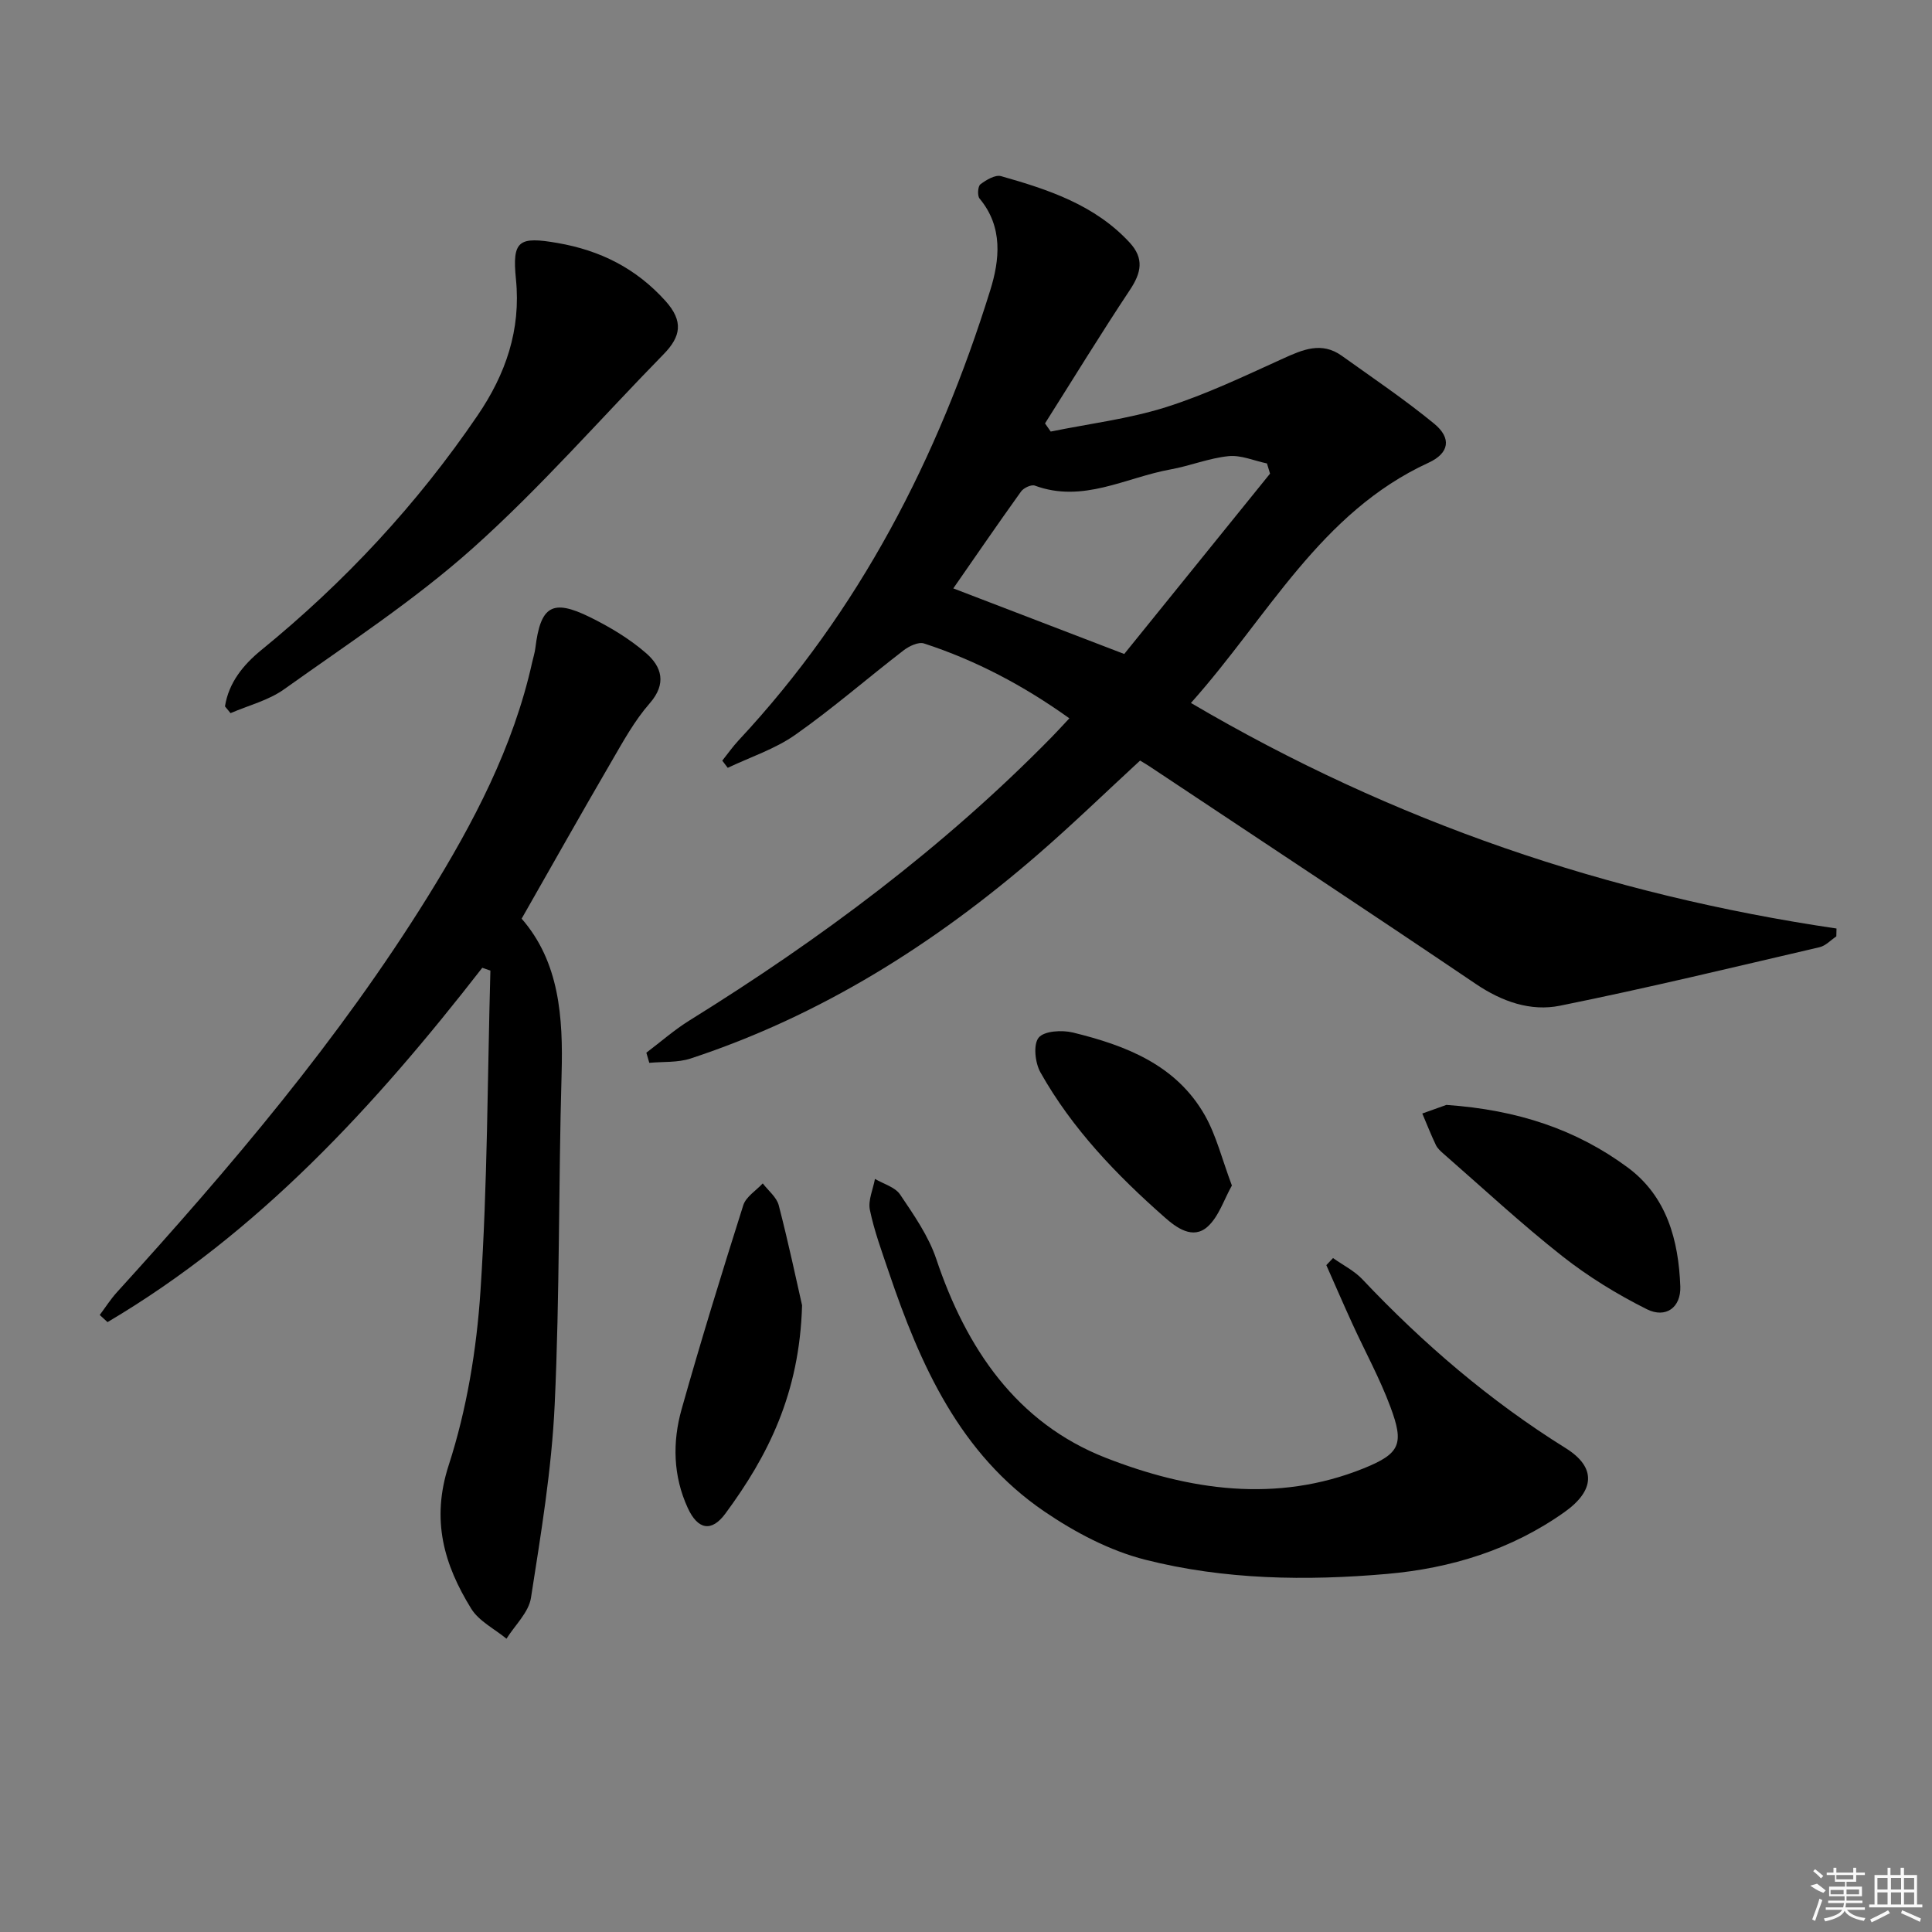
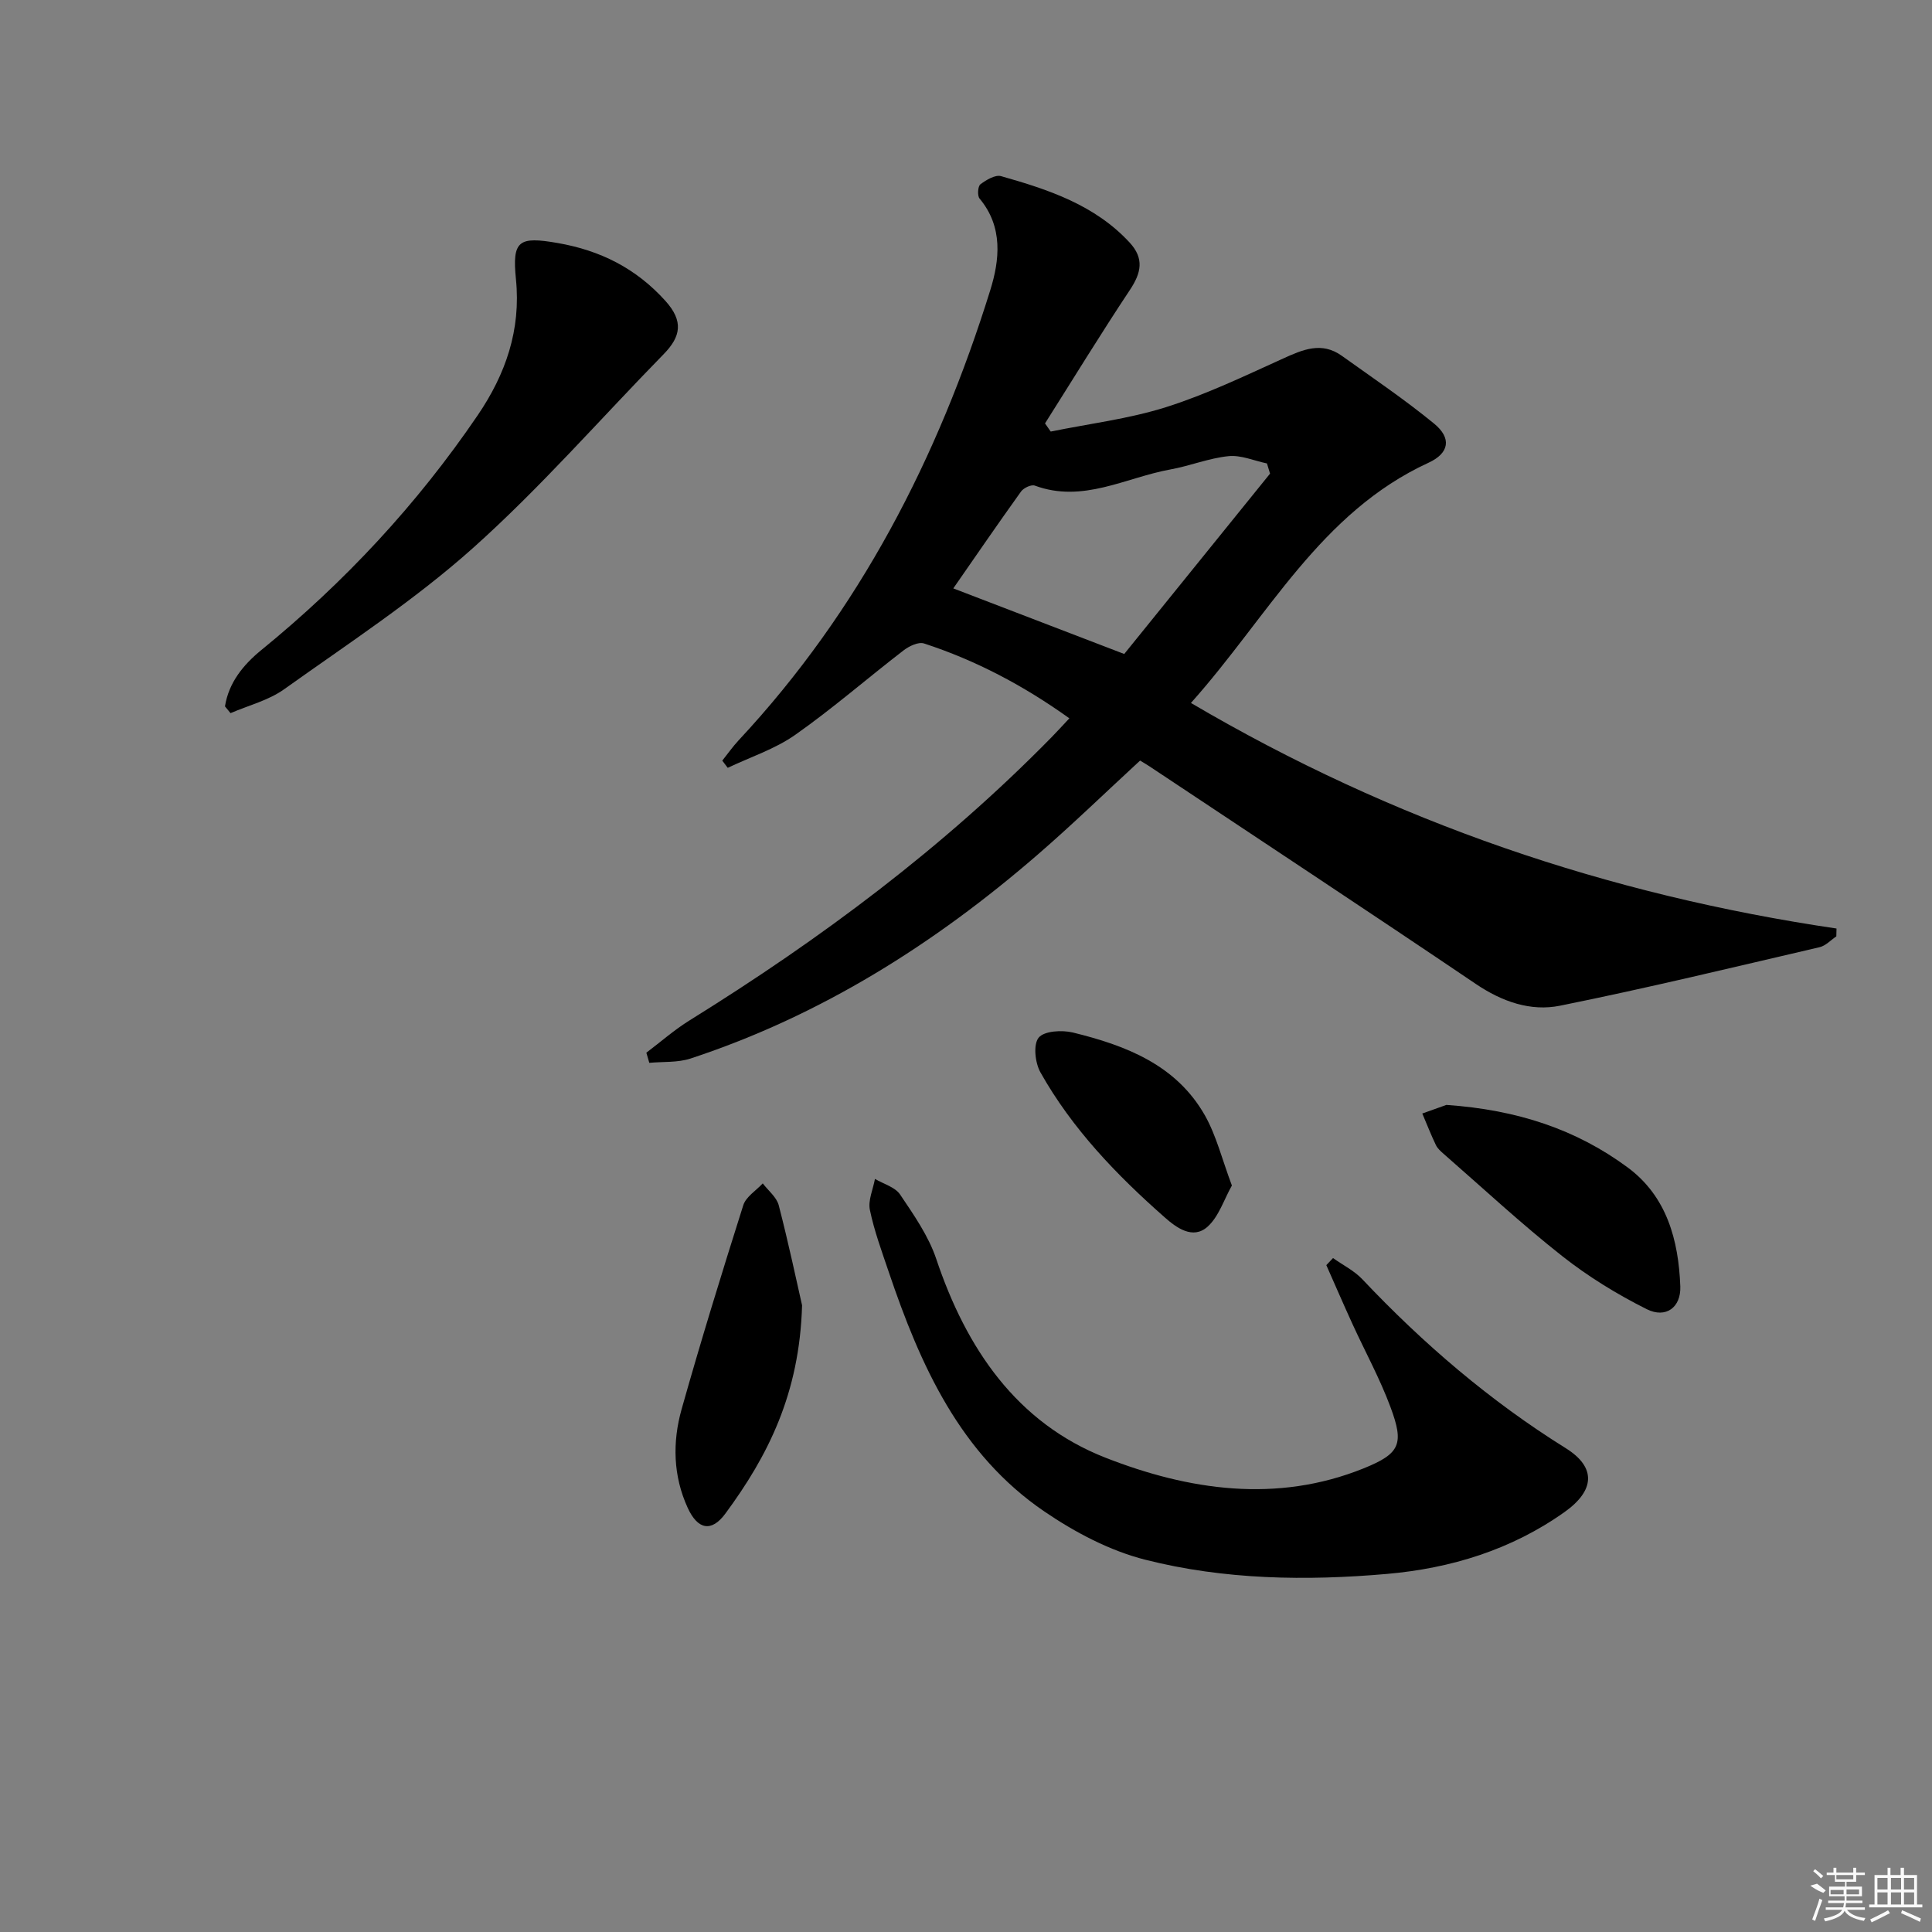
<svg xmlns="http://www.w3.org/2000/svg" enable-background="new 0 0 400 400" viewBox="0 0 400 400">
  <rect x="0" y="0" width="400" height="400" fill="#808080" stroke="none" />
  <path d="m133.82 217.95c2.98-2.25 5.81-4.75 8.98-6.71 27.1-16.82 52.53-35.77 74.91-58.6 1.15-1.17 2.25-2.39 3.69-3.92-9.46-6.77-19.35-12-30.1-15.5-1.15-.37-3.08.55-4.22 1.43-7.51 5.78-14.68 12.04-22.42 17.48-4.19 2.95-9.3 4.61-13.99 6.84-.38-.5-.75-.99-1.13-1.49 1.12-1.4 2.15-2.88 3.37-4.19 25.01-26.8 41.32-58.51 52.11-93.2 1.94-6.22 2.71-13.1-2.21-18.98-.49-.59-.36-2.55.17-2.95 1.21-.91 3.07-2.03 4.28-1.69 9.78 2.77 19.41 5.94 26.62 13.75 3.06 3.32 2.4 6.27.06 9.8-6.04 9.09-11.74 18.41-17.58 27.64.39.56.79 1.13 1.18 1.69 7.97-1.63 16.15-2.62 23.86-5.05 8.31-2.63 16.27-6.45 24.23-10.06 4.11-1.87 8-3.56 12.17-.58 6.43 4.6 13.01 9.04 19.12 14.05 3.66 3 3.15 6.11-1.15 8.09-22.46 10.33-33.22 31.86-49.2 49.74 42.03 24.72 86.39 39.73 133.66 46.7-.01.54-.03 1.09-.04 1.63-1.15.77-2.21 1.95-3.48 2.24-17.88 4.16-35.73 8.48-53.72 12.11-6.09 1.23-12-.83-17.43-4.5-22.46-15.18-45.1-30.1-67.67-45.12-.54-.36-1.11-.68-1.85-1.13-7.12 6.56-14.02 13.26-21.28 19.54-21.32 18.45-44.83 33.27-71.77 42.14-2.66.88-5.7.63-8.56.9-.19-.69-.4-1.4-.61-2.1zm129.13-119.89c-.21-.7-.42-1.41-.64-2.11-2.65-.55-5.37-1.77-7.94-1.51-4.08.41-8.02 2.03-12.08 2.76-9.26 1.68-18.09 7.02-28.04 3.34-.73-.27-2.33.48-2.86 1.23-4.88 6.8-9.61 13.71-14.02 20.05 11.69 4.49 23.08 8.86 35.39 13.58 9.82-12.16 20-24.75 30.19-37.34z" />
-   <path d="m99.85 200.37c-22.16 28.51-46.29 54.86-77.59 73.36-.54-.49-1.08-.99-1.61-1.48 1.19-1.59 2.26-3.28 3.59-4.74 23.42-25.77 45.95-52.25 64.37-81.94 9.4-15.16 17.67-30.87 21.58-48.49.22-.97.53-1.93.65-2.91 1.07-8.7 3.48-10.24 11.27-6.41 4.13 2.03 8.21 4.47 11.67 7.48 3.19 2.78 4.32 6.27.74 10.37-3.15 3.59-5.51 7.91-7.93 12.07-6.18 10.61-12.2 21.31-18.59 32.52 7.8 8.95 8.61 20.34 8.27 32.25-.65 22.79-.37 45.62-1.43 68.38-.62 13.39-2.84 26.72-4.91 39.99-.47 3.01-3.31 5.65-5.07 8.46-2.48-2.05-5.7-3.63-7.3-6.22-5.63-9.12-8.34-18.33-4.67-29.68 3.75-11.57 5.79-23.97 6.59-36.14 1.46-22.04 1.44-44.19 2.05-66.29-.57-.19-1.12-.38-1.68-.58z" />
  <path d="m275.99 260.47c2.04 1.45 4.37 2.6 6.06 4.38 12.63 13.37 26.46 25.22 42.12 34.98 6.38 3.98 6.01 8.77-.23 13.21-11.02 7.83-23.55 11.66-36.74 12.82-16.77 1.47-33.69 1.22-50.06-2.93-7.35-1.86-14.55-5.66-20.87-9.96-17.54-11.94-25.74-30.34-32.27-49.64-1.43-4.24-3-8.47-3.9-12.83-.41-1.98.66-4.27 1.05-6.42 1.78 1.05 4.17 1.69 5.21 3.24 2.84 4.22 5.88 8.57 7.48 13.33 6.21 18.52 16.63 33.94 35.06 41.16 17.14 6.71 35.4 9.48 53.45 2.19 7.59-3.07 8.37-5.06 5.53-12.69-2.19-5.9-5.25-11.47-7.87-17.2-1.85-4.04-3.61-8.12-5.41-12.18.46-.5.93-.98 1.39-1.46z" />
  <path d="m46.58 146.25c.76-4.9 3.79-8.61 7.47-11.62 17.28-14.08 32.31-30.21 44.85-48.65 5.79-8.51 8.98-17.67 7.92-28.18-.81-8.02.57-8.89 8.62-7.49 8.82 1.53 16.23 5.22 22.33 11.99 3.8 4.22 3.19 7.39-.37 11.03-13.14 13.43-25.54 27.68-39.52 40.17-12.08 10.79-25.82 19.76-39.05 29.2-3.23 2.31-7.37 3.34-11.1 4.95-.38-.46-.77-.93-1.15-1.4z" />
  <path d="m299.46 228.76c14.72 1.02 26.91 5.09 37.55 12.96 8.1 6 10.52 15.07 10.88 24.62.16 4.35-3 6.68-6.93 4.72-6.16-3.08-12.15-6.76-17.55-11.02-8.46-6.67-16.37-14.03-24.49-21.12-.62-.54-1.3-1.14-1.64-1.86-1.02-2.13-1.88-4.34-2.81-6.52 2.09-.74 4.17-1.49 4.99-1.78z" />
  <path d="m166.06 270.25c-.52 18.32-7.09 31.2-15.87 43.11-2.88 3.91-5.72 3.36-7.8-1.16-3.04-6.61-3.19-13.62-1.27-20.44 3.99-14.16 8.33-28.22 12.77-42.24.56-1.75 2.65-3.02 4.03-4.51 1.14 1.5 2.87 2.85 3.31 4.53 2.03 7.84 3.7 15.75 4.83 20.71z" />
  <path d="m255.05 245.45c-1.65 2.92-2.71 6.43-5.03 8.52-3.06 2.75-6.49.18-8.86-1.91-9.98-8.79-19.18-18.35-25.75-30.04-1.11-1.97-1.52-5.76-.37-7.18 1.14-1.41 4.85-1.62 7.12-1.06 10.95 2.68 21.38 6.69 27.32 17.18 2.37 4.22 3.55 9.12 5.57 14.49z" />
  <g fill="#fafafa">
    <path d="m374.8 390.4 1.4-.4c.7.5 1.3 1 1.8 1.4l-.5.5c-1.5-.6-2.1-1.1-2.7-1.5zm1 7.3-.6-.3c.5-1.4 1.1-2.8 1.5-4.3.2.1.4.2.6.3-.5 1.3-1 2.8-1.5 4.3zm-.4-10.3.4-.4c.4.3 1 .8 1.7 1.4l-.5.5c-.4-.5-1-1-1.6-1.5zm2.5.3h1.7v-1h.6v1h3.5v-1h.6v1h1.8v.5h-1.8v1.4h-2v1h3.2v2h-3.2v.9h3.3v.5h-3.4c0 .3-.1.6-.1.9h4v.5h-3.7c.7.9 1.9 1.5 3.8 1.7-.1.2-.2.4-.3.6-2.1-.4-3.5-1.1-4-2.1-.4 1-1.8 1.7-4 2.2-.1-.2-.2-.4-.3-.6 2.1-.4 3.4-1 3.8-1.8h-3.4v-.5h3.6c.1-.3.1-.6.2-.9h-3.3v-.5h3.4c0-.3 0-.6 0-.9h-3.2v-2h3.3v-1h-2.1v-1.4h-1.7v-.5zm1.1 3.5v1h2.7c0-.3 0-.4 0-.4 0-.1 0-.2 0-.2 0-.1 0-.2 0-.3h-2.7zm1.2-3v.9h3.5v-.9zm4.7 3h-2.6v.6.4h2.6z" />
    <path d="m393.6 386.7h.6v1.5h2.7v6.1h1.1v.6h-11v-.6h1.1v-6.1h2.7v-1.5h.6v1.5h2.1v-1.5zm-2.7 8.8.4.6c-1.2.6-2.5 1.3-3.8 1.9-.1-.2-.2-.4-.3-.6 1.2-.6 2.5-1.2 3.7-1.9zm-2.2-6.7v2.4h2.1v-2.4zm0 3v2.5h2.1v-2.5zm2.8-3v2.4h2.1v-2.4zm0 3v2.5h2.1v-2.5zm6 6.1c-1.4-.7-2.7-1.3-3.9-1.8l.2-.6c1.5.6 2.7 1.2 3.9 1.7zm-1.2-9.1h-2.1v2.4h2.1zm-2.1 3v2.5h2.1v-2.5z" />
  </g>
</svg>